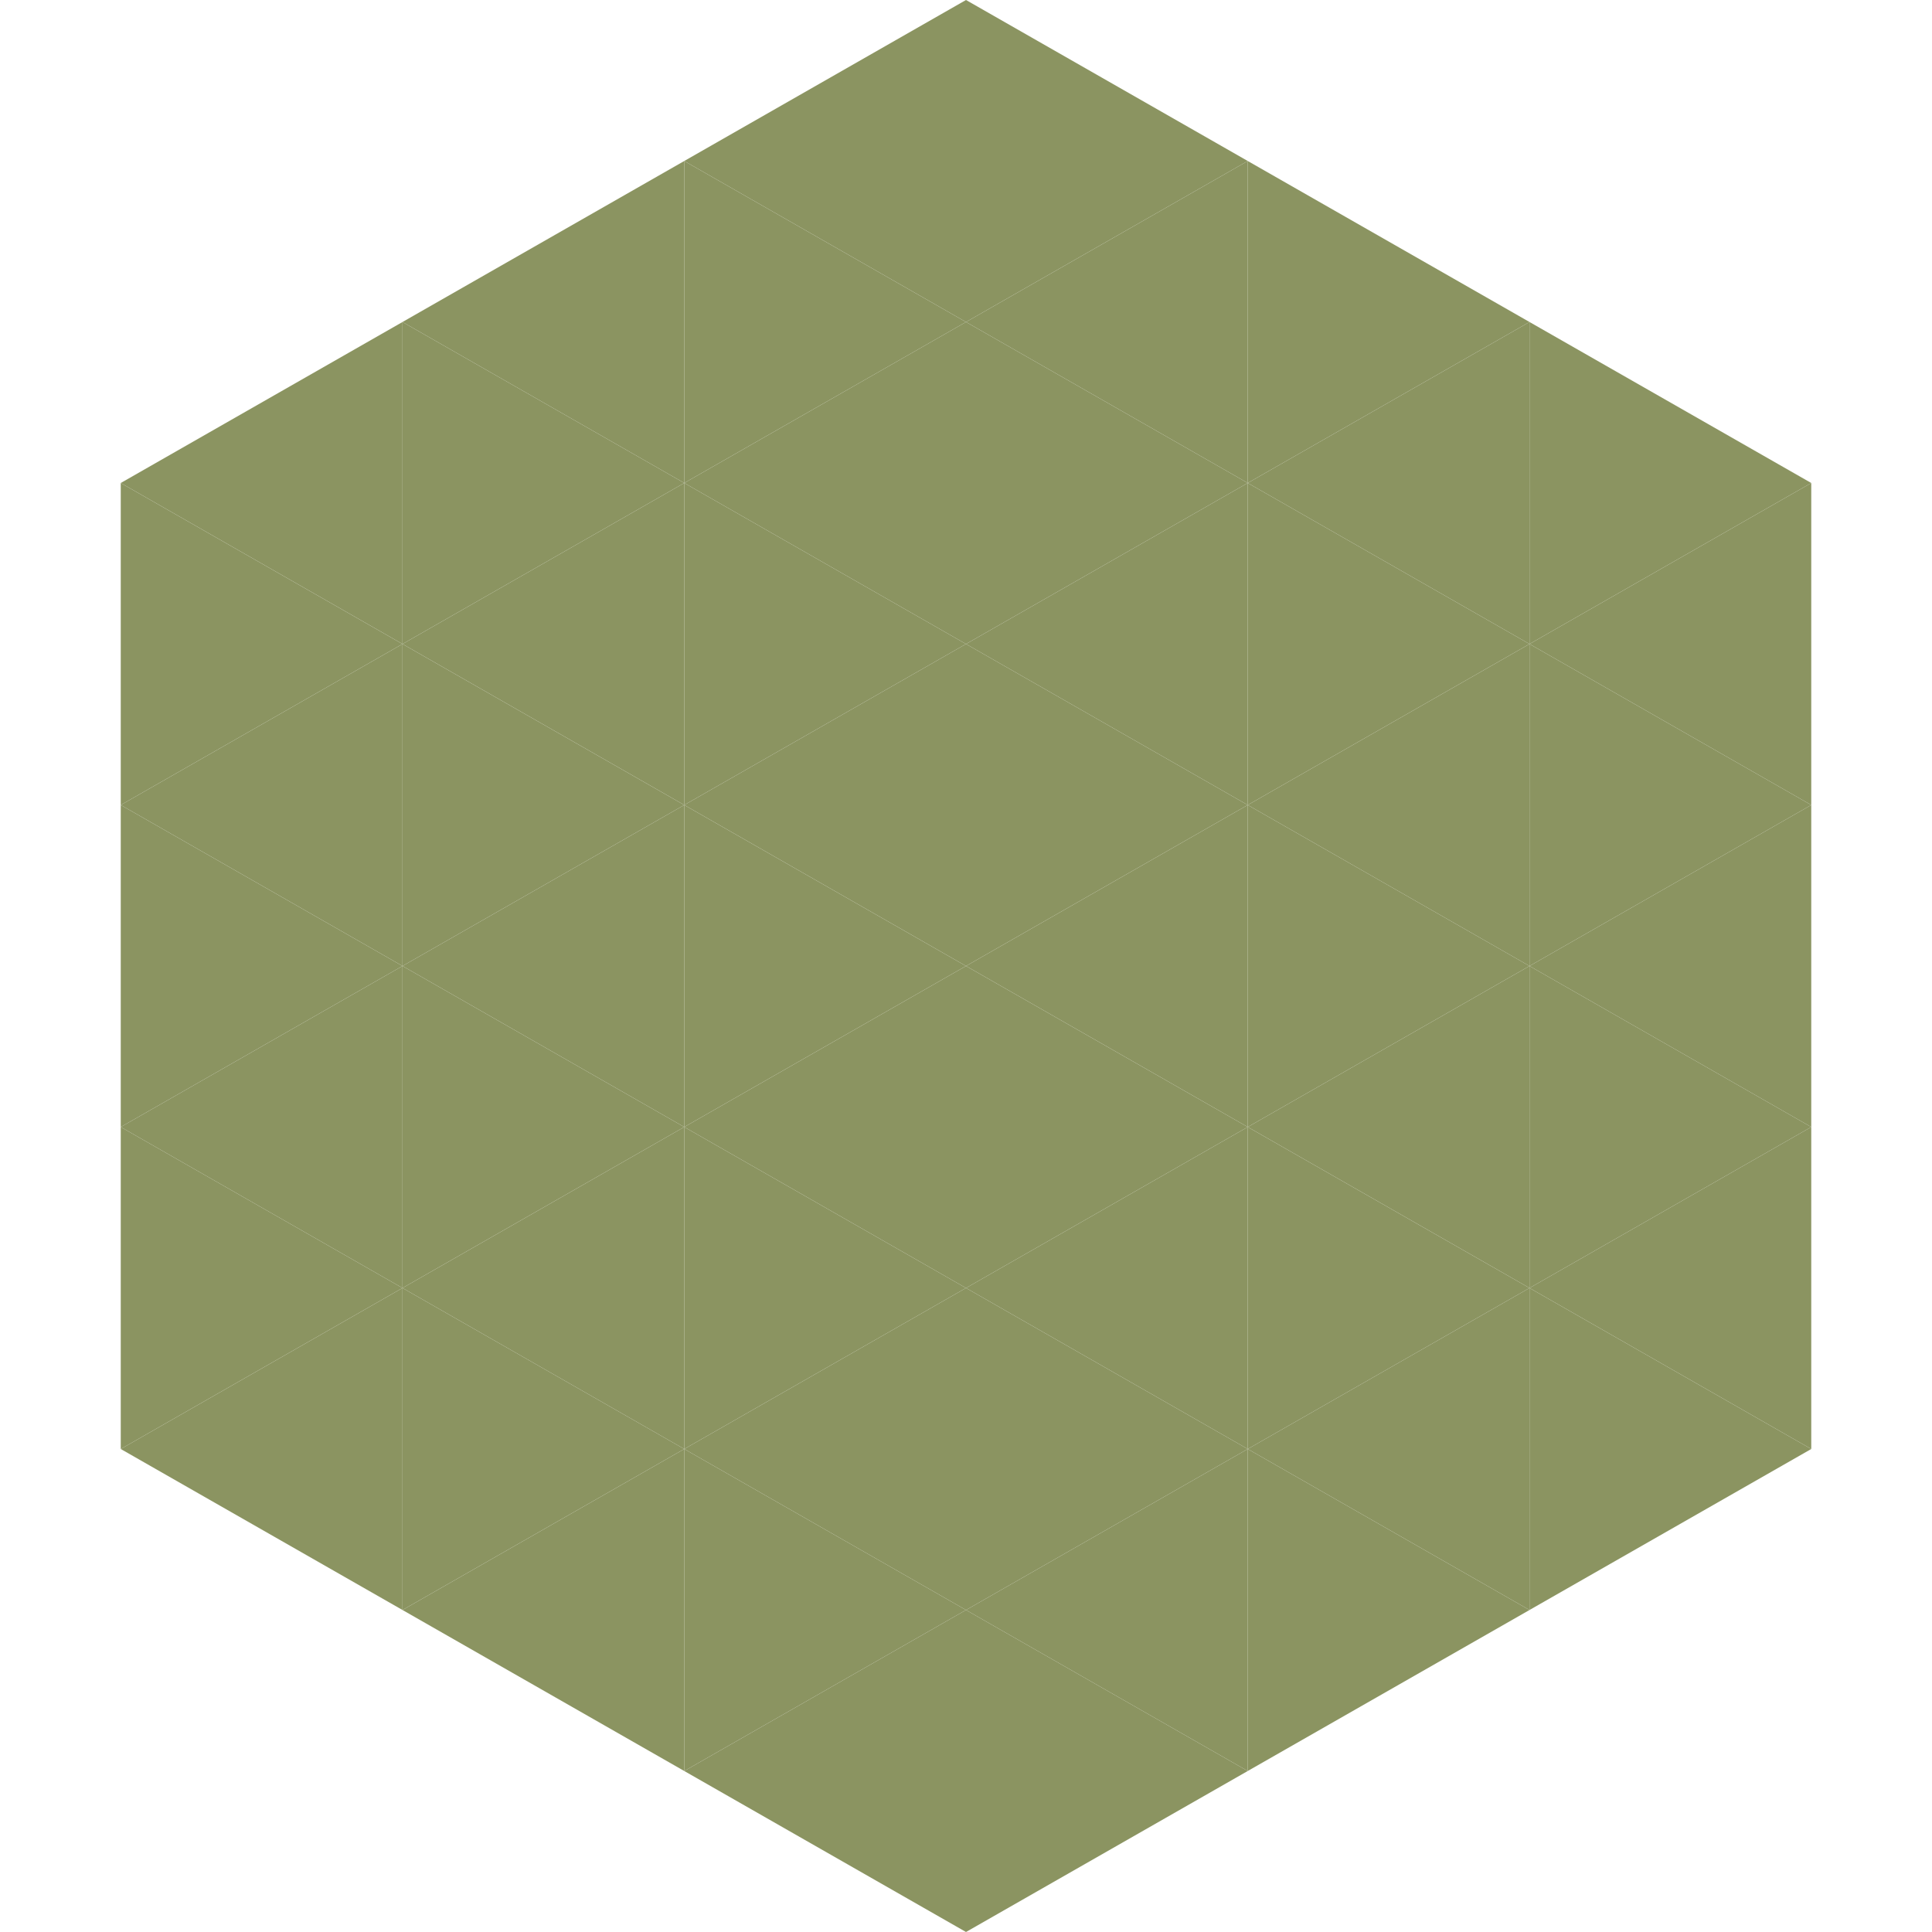
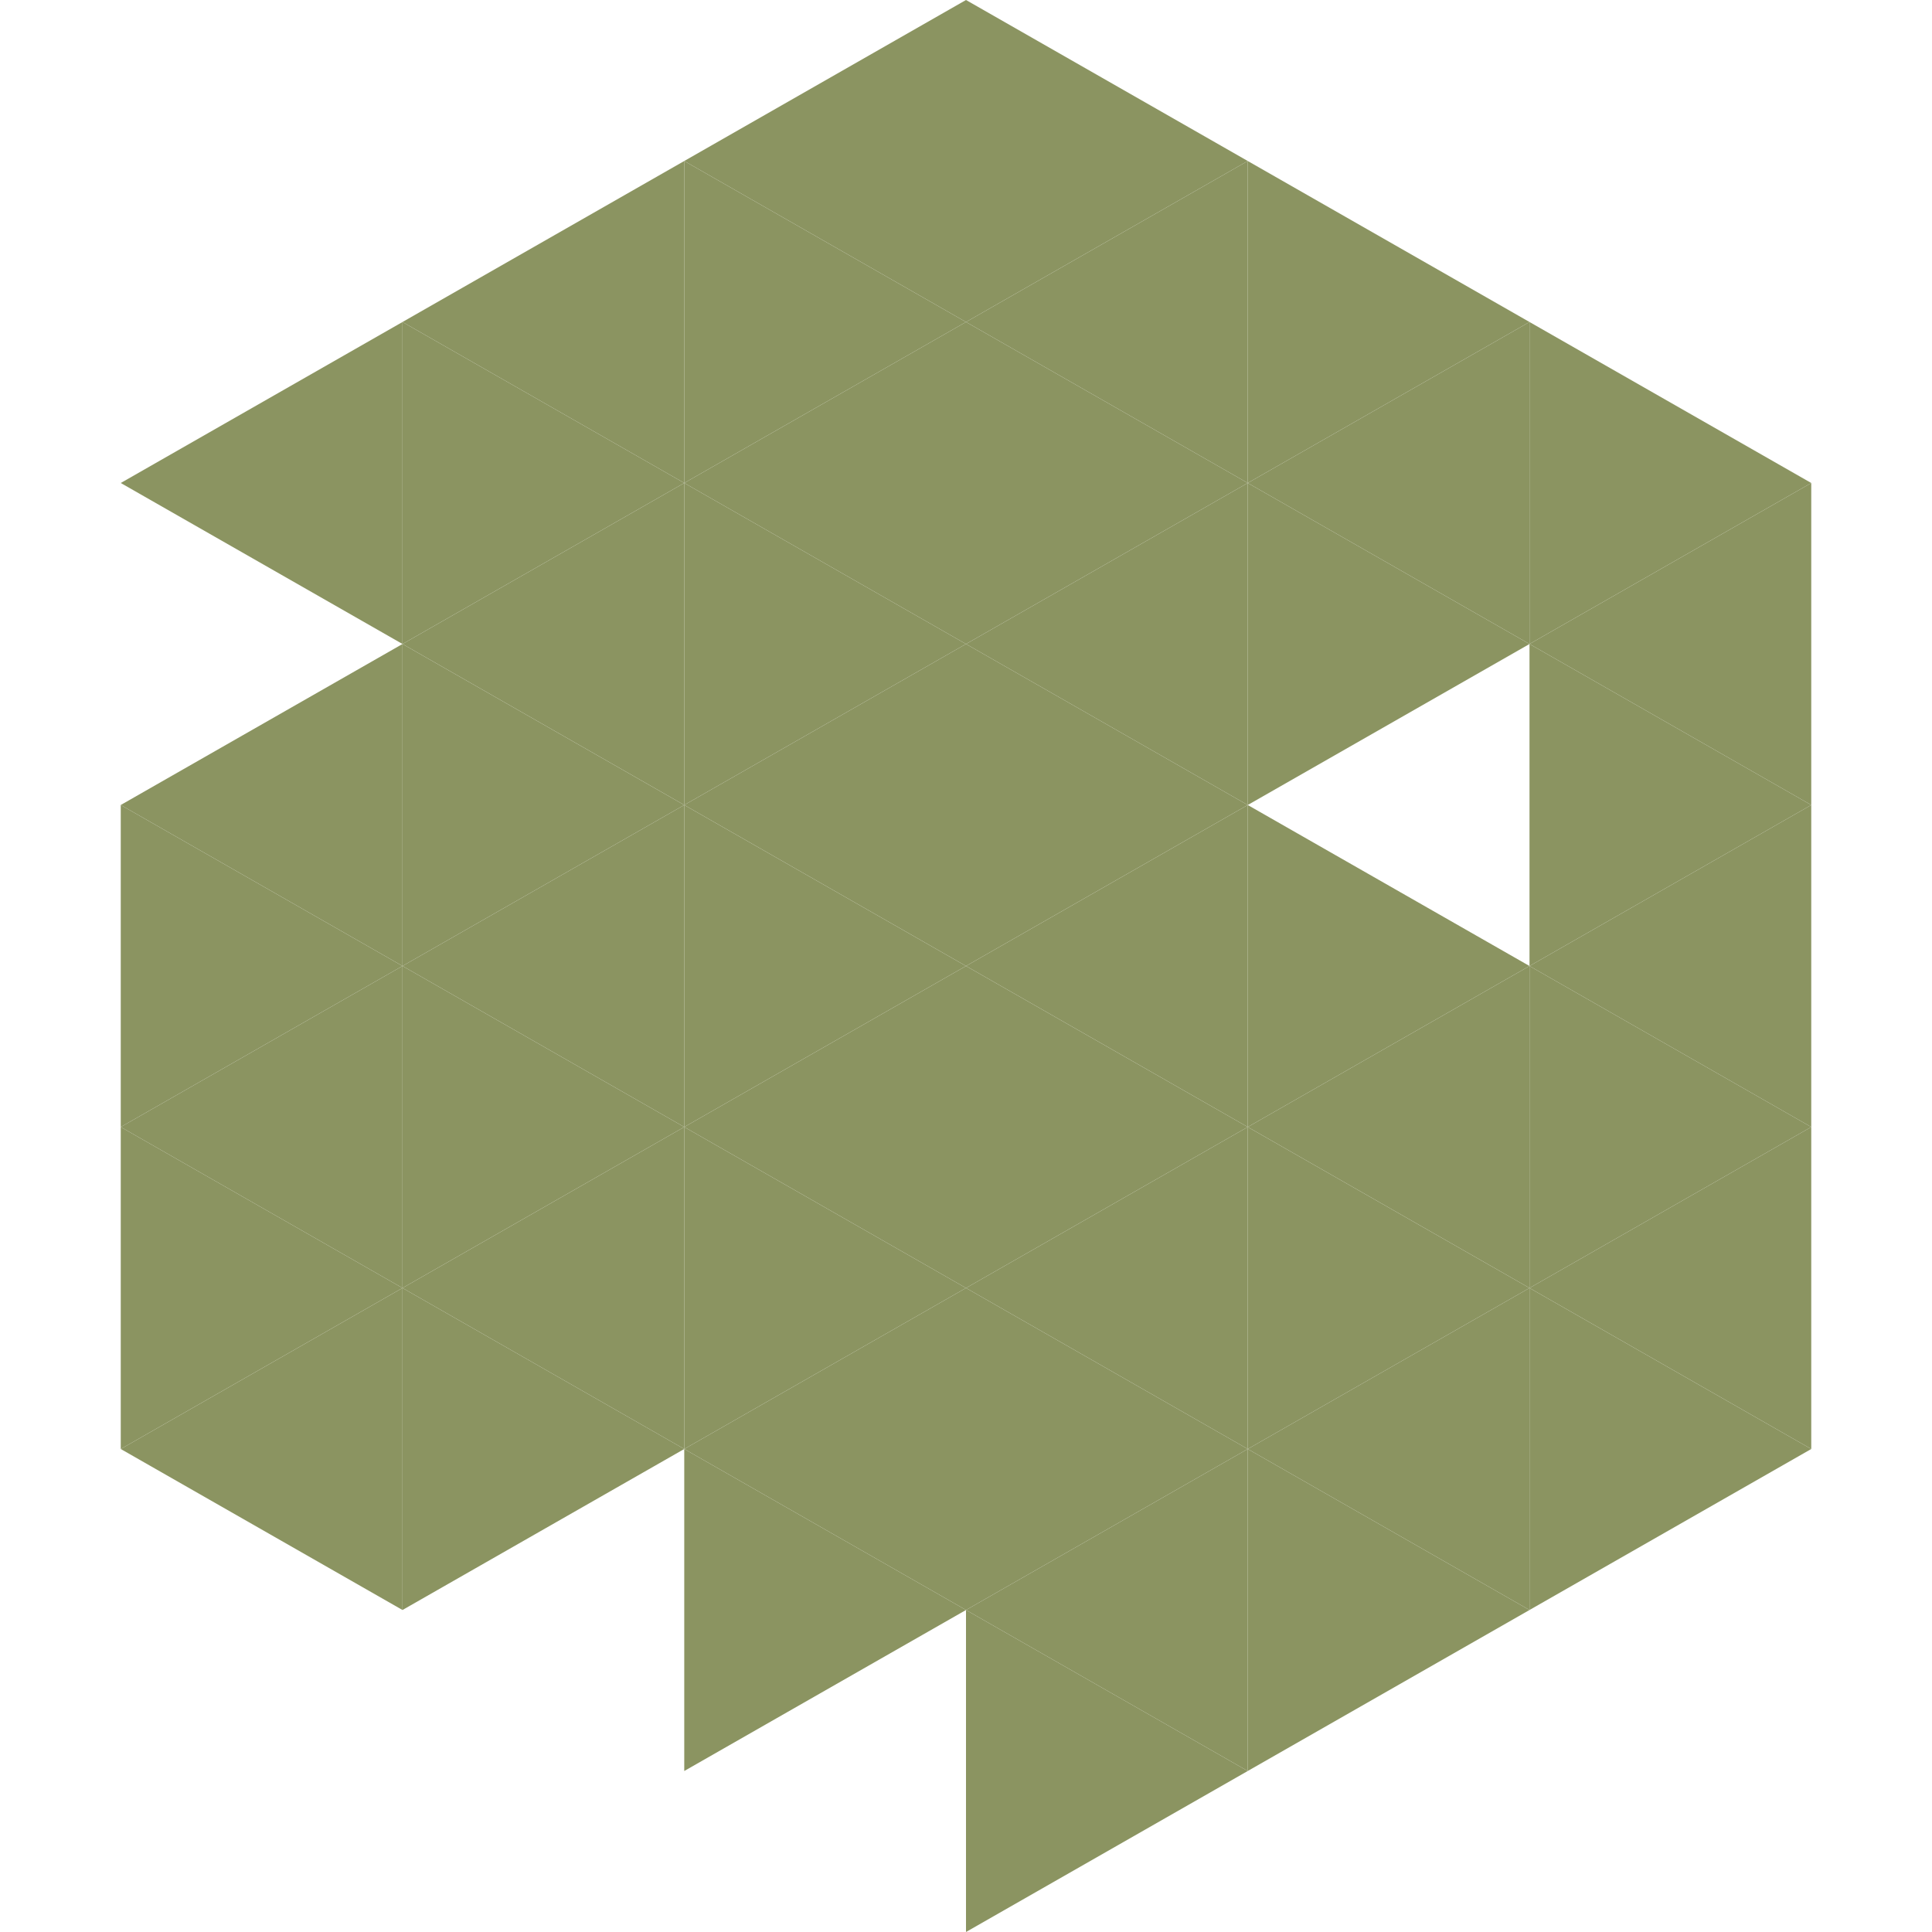
<svg xmlns="http://www.w3.org/2000/svg" width="240" height="240">
  <polygon points="50,40 15,60 50,80" style="fill:rgb(139,148,97)" />
  <polygon points="190,40 225,60 190,80" style="fill:rgb(139,148,97)" />
-   <polygon points="15,60 50,80 15,100" style="fill:rgb(139,148,97)" />
  <polygon points="225,60 190,80 225,100" style="fill:rgb(139,148,97)" />
  <polygon points="50,80 15,100 50,120" style="fill:rgb(139,148,97)" />
  <polygon points="190,80 225,100 190,120" style="fill:rgb(139,148,97)" />
  <polygon points="15,100 50,120 15,140" style="fill:rgb(139,148,97)" />
  <polygon points="225,100 190,120 225,140" style="fill:rgb(139,148,97)" />
  <polygon points="50,120 15,140 50,160" style="fill:rgb(139,148,97)" />
  <polygon points="190,120 225,140 190,160" style="fill:rgb(139,148,97)" />
  <polygon points="15,140 50,160 15,180" style="fill:rgb(139,148,97)" />
  <polygon points="225,140 190,160 225,180" style="fill:rgb(139,148,97)" />
  <polygon points="50,160 15,180 50,200" style="fill:rgb(139,148,97)" />
  <polygon points="190,160 225,180 190,200" style="fill:rgb(139,148,97)" />
  <polygon points="15,180 50,200 15,220" style="fill:rgb(255,255,255); fill-opacity:0" />
-   <polygon points="225,180 190,200 225,220" style="fill:rgb(255,255,255); fill-opacity:0" />
  <polygon points="50,0 85,20 50,40" style="fill:rgb(255,255,255); fill-opacity:0" />
  <polygon points="190,0 155,20 190,40" style="fill:rgb(255,255,255); fill-opacity:0" />
  <polygon points="85,20 50,40 85,60" style="fill:rgb(139,148,97)" />
  <polygon points="155,20 190,40 155,60" style="fill:rgb(139,148,97)" />
  <polygon points="50,40 85,60 50,80" style="fill:rgb(139,148,97)" />
  <polygon points="190,40 155,60 190,80" style="fill:rgb(139,148,97)" />
  <polygon points="85,60 50,80 85,100" style="fill:rgb(139,148,97)" />
  <polygon points="155,60 190,80 155,100" style="fill:rgb(139,148,97)" />
  <polygon points="50,80 85,100 50,120" style="fill:rgb(139,148,97)" />
-   <polygon points="190,80 155,100 190,120" style="fill:rgb(139,148,97)" />
  <polygon points="85,100 50,120 85,140" style="fill:rgb(139,148,97)" />
  <polygon points="155,100 190,120 155,140" style="fill:rgb(139,148,97)" />
  <polygon points="50,120 85,140 50,160" style="fill:rgb(139,148,97)" />
  <polygon points="190,120 155,140 190,160" style="fill:rgb(139,148,97)" />
  <polygon points="85,140 50,160 85,180" style="fill:rgb(139,148,97)" />
  <polygon points="155,140 190,160 155,180" style="fill:rgb(139,148,97)" />
  <polygon points="50,160 85,180 50,200" style="fill:rgb(139,148,97)" />
  <polygon points="190,160 155,180 190,200" style="fill:rgb(139,148,97)" />
-   <polygon points="85,180 50,200 85,220" style="fill:rgb(139,148,97)" />
  <polygon points="155,180 190,200 155,220" style="fill:rgb(139,148,97)" />
  <polygon points="120,0 85,20 120,40" style="fill:rgb(139,148,97)" />
  <polygon points="120,0 155,20 120,40" style="fill:rgb(139,148,97)" />
  <polygon points="85,20 120,40 85,60" style="fill:rgb(139,148,97)" />
  <polygon points="155,20 120,40 155,60" style="fill:rgb(139,148,97)" />
  <polygon points="120,40 85,60 120,80" style="fill:rgb(139,148,97)" />
  <polygon points="120,40 155,60 120,80" style="fill:rgb(139,148,97)" />
  <polygon points="85,60 120,80 85,100" style="fill:rgb(139,148,97)" />
  <polygon points="155,60 120,80 155,100" style="fill:rgb(139,148,97)" />
  <polygon points="120,80 85,100 120,120" style="fill:rgb(139,148,97)" />
  <polygon points="120,80 155,100 120,120" style="fill:rgb(139,148,97)" />
  <polygon points="85,100 120,120 85,140" style="fill:rgb(139,148,97)" />
  <polygon points="155,100 120,120 155,140" style="fill:rgb(139,148,97)" />
  <polygon points="120,120 85,140 120,160" style="fill:rgb(139,148,97)" />
  <polygon points="120,120 155,140 120,160" style="fill:rgb(139,148,97)" />
  <polygon points="85,140 120,160 85,180" style="fill:rgb(139,148,97)" />
  <polygon points="155,140 120,160 155,180" style="fill:rgb(139,148,97)" />
  <polygon points="120,160 85,180 120,200" style="fill:rgb(139,148,97)" />
  <polygon points="120,160 155,180 120,200" style="fill:rgb(139,148,97)" />
  <polygon points="85,180 120,200 85,220" style="fill:rgb(139,148,97)" />
  <polygon points="155,180 120,200 155,220" style="fill:rgb(139,148,97)" />
-   <polygon points="120,200 85,220 120,240" style="fill:rgb(139,148,97)" />
  <polygon points="120,200 155,220 120,240" style="fill:rgb(139,148,97)" />
  <polygon points="85,220 120,240 85,260" style="fill:rgb(255,255,255); fill-opacity:0" />
  <polygon points="155,220 120,240 155,260" style="fill:rgb(255,255,255); fill-opacity:0" />
</svg>